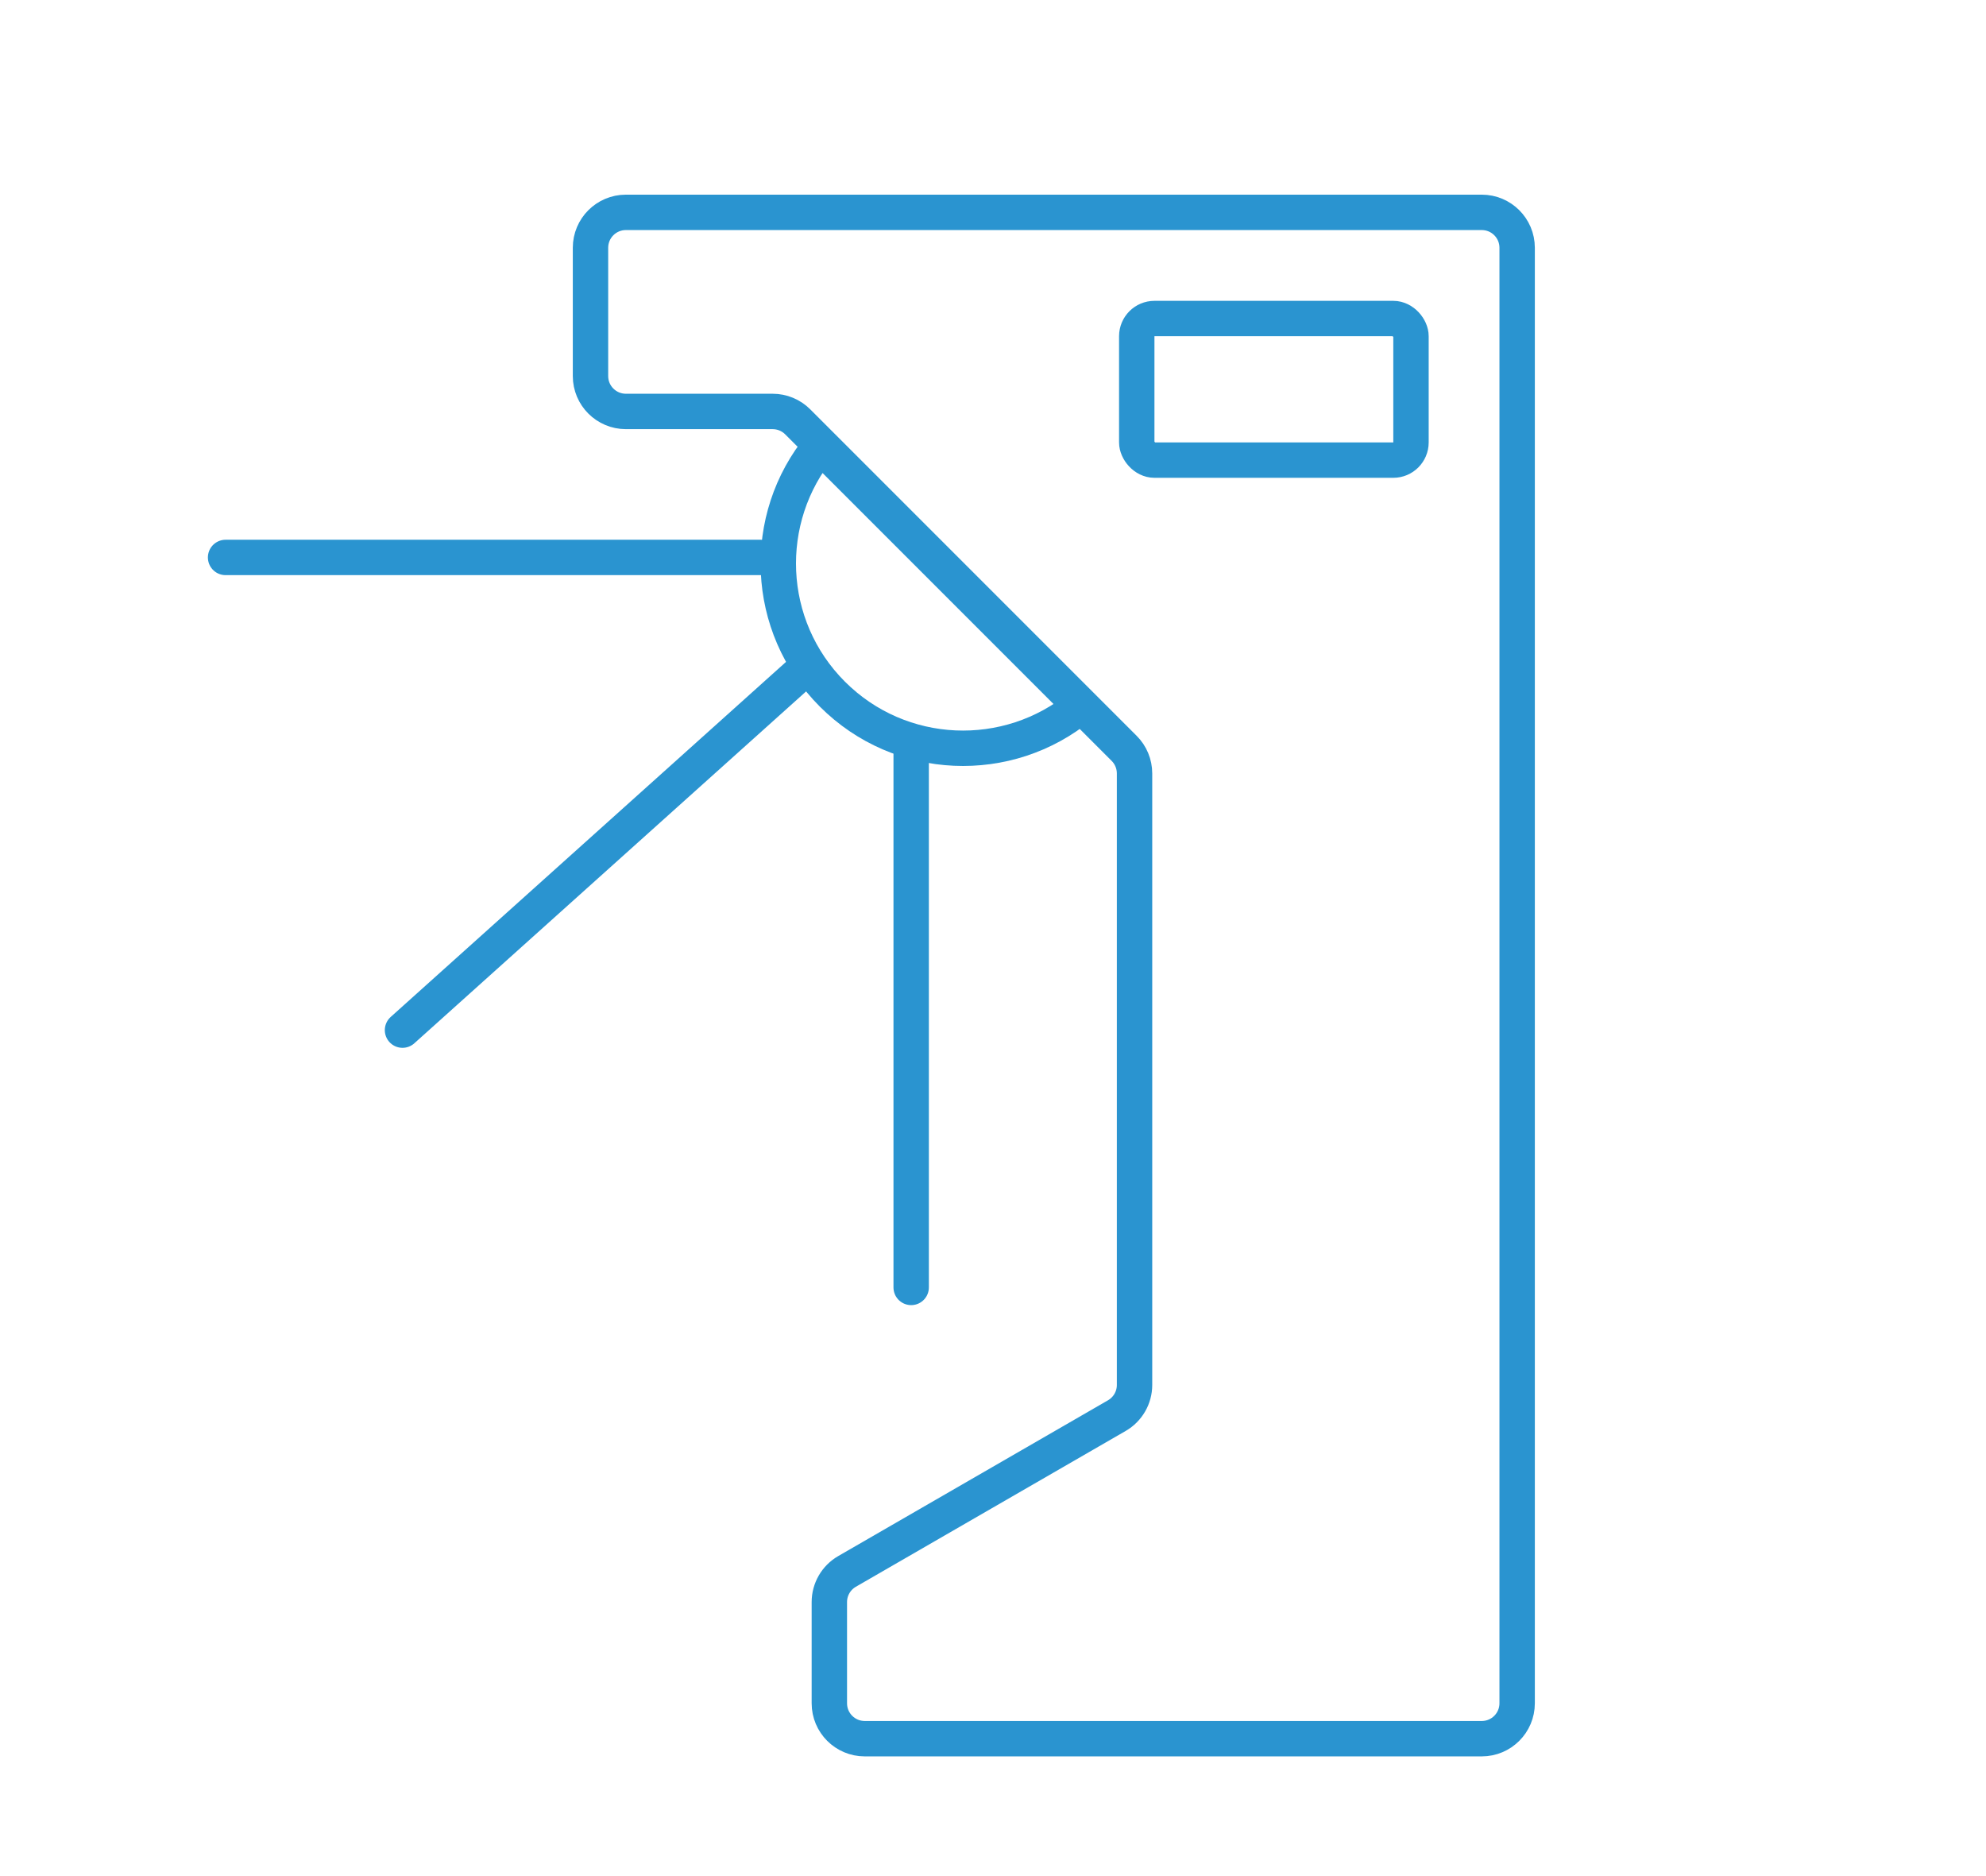
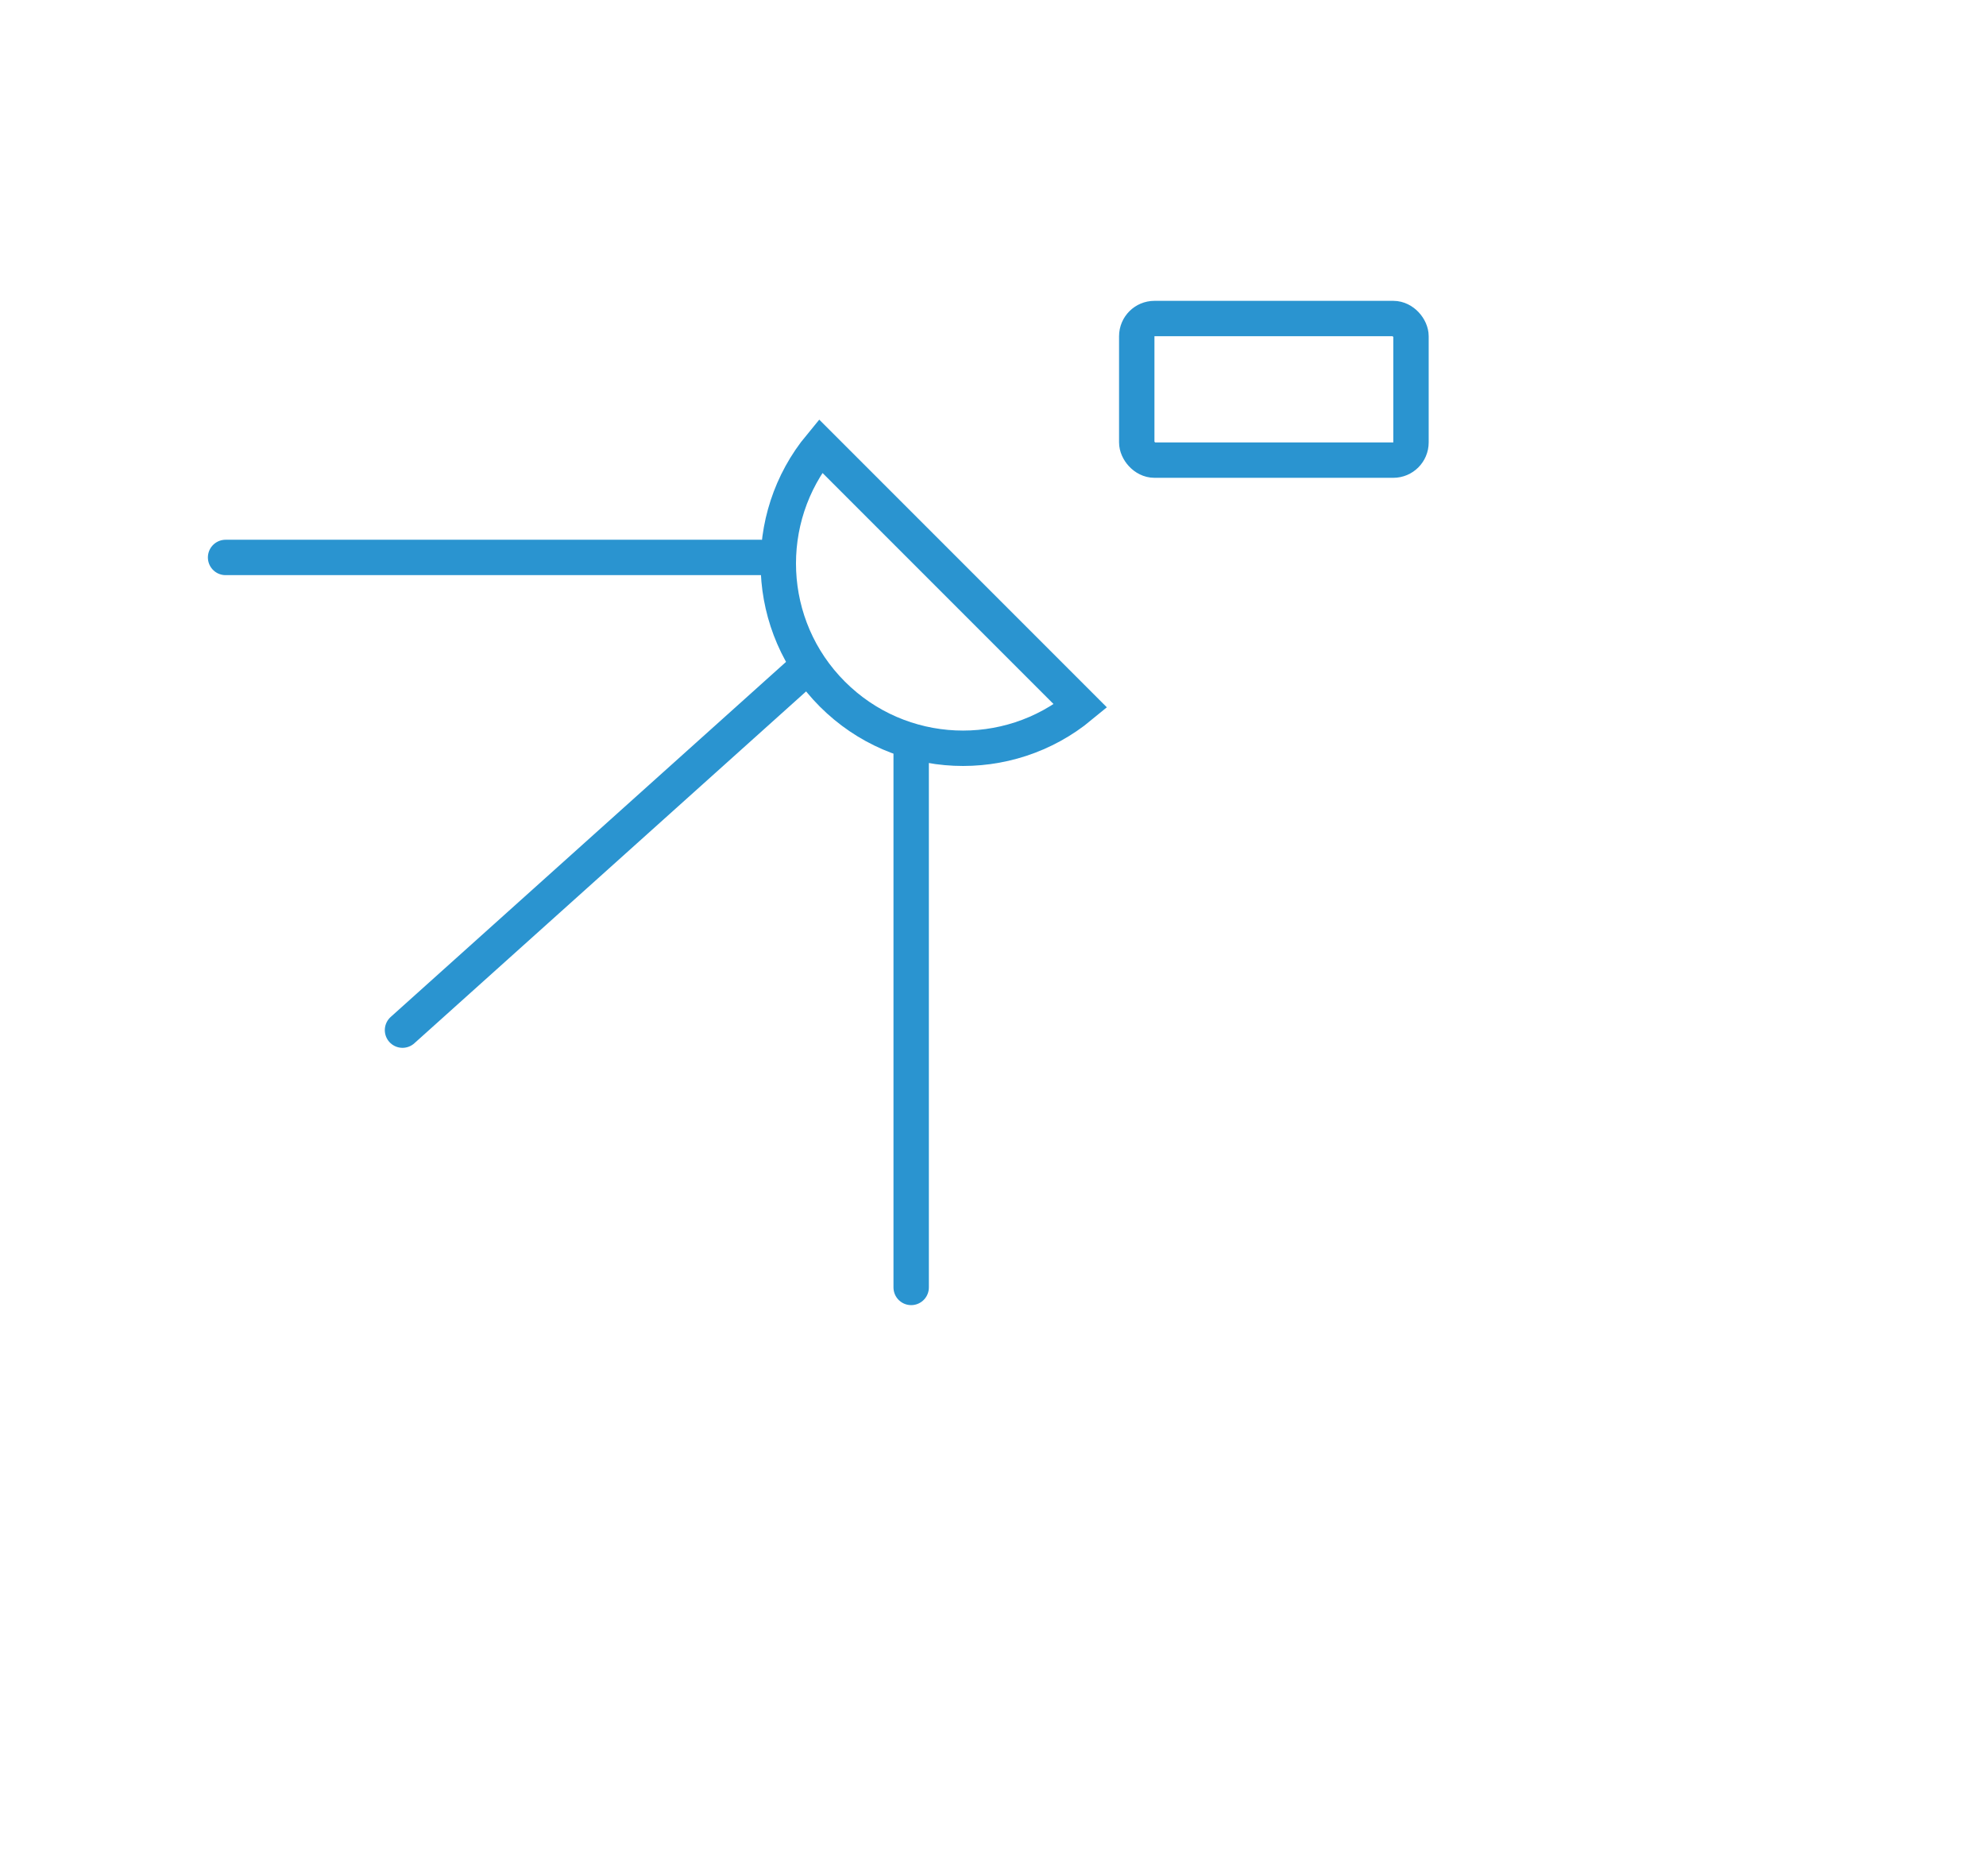
<svg xmlns="http://www.w3.org/2000/svg" width="449" height="424" viewBox="0 0 449 424" fill="none">
  <rect width="449" height="424" fill="white" />
-   <path d="M335 48H141.5C137.082 48 133.5 51.582 133.5 56V85C133.5 89.418 137.082 93 141.5 93H174.686C176.808 93 178.843 93.843 180.343 95.343L254.157 169.157C255.657 170.657 256.5 172.692 256.5 174.814V313.044C256.5 315.902 254.975 318.543 252.5 319.972L191.5 355.191C189.025 356.62 187.5 359.261 187.5 362.119V385C187.5 389.418 191.082 393 195.5 393H335C339.418 393 343 389.418 343 385V56C343 51.582 339.418 48 335 48Z" stroke="#2A94D0" stroke-width="8" stroke-linejoin="round" />
  <path d="M188.192 156.901C172.835 141.543 171.937 117.198 185.499 100.792L244.301 159.594C227.895 173.156 203.55 172.259 188.192 156.901Z" stroke="#2A94D0" stroke-width="8" />
  <path d="M172 126L51 126" stroke="#2A94D0" stroke-width="8" stroke-linecap="round" />
  <path d="M181.03 152L90.999 232.842" stroke="#2A94D0" stroke-width="8" stroke-linecap="round" />
  <path d="M206 291L206 170" stroke="#2A94D0" stroke-width="8" stroke-linecap="round" />
  <rect x="257" y="72" width="62" height="32" rx="4" stroke="#2A94D0" stroke-width="8" />
</svg>